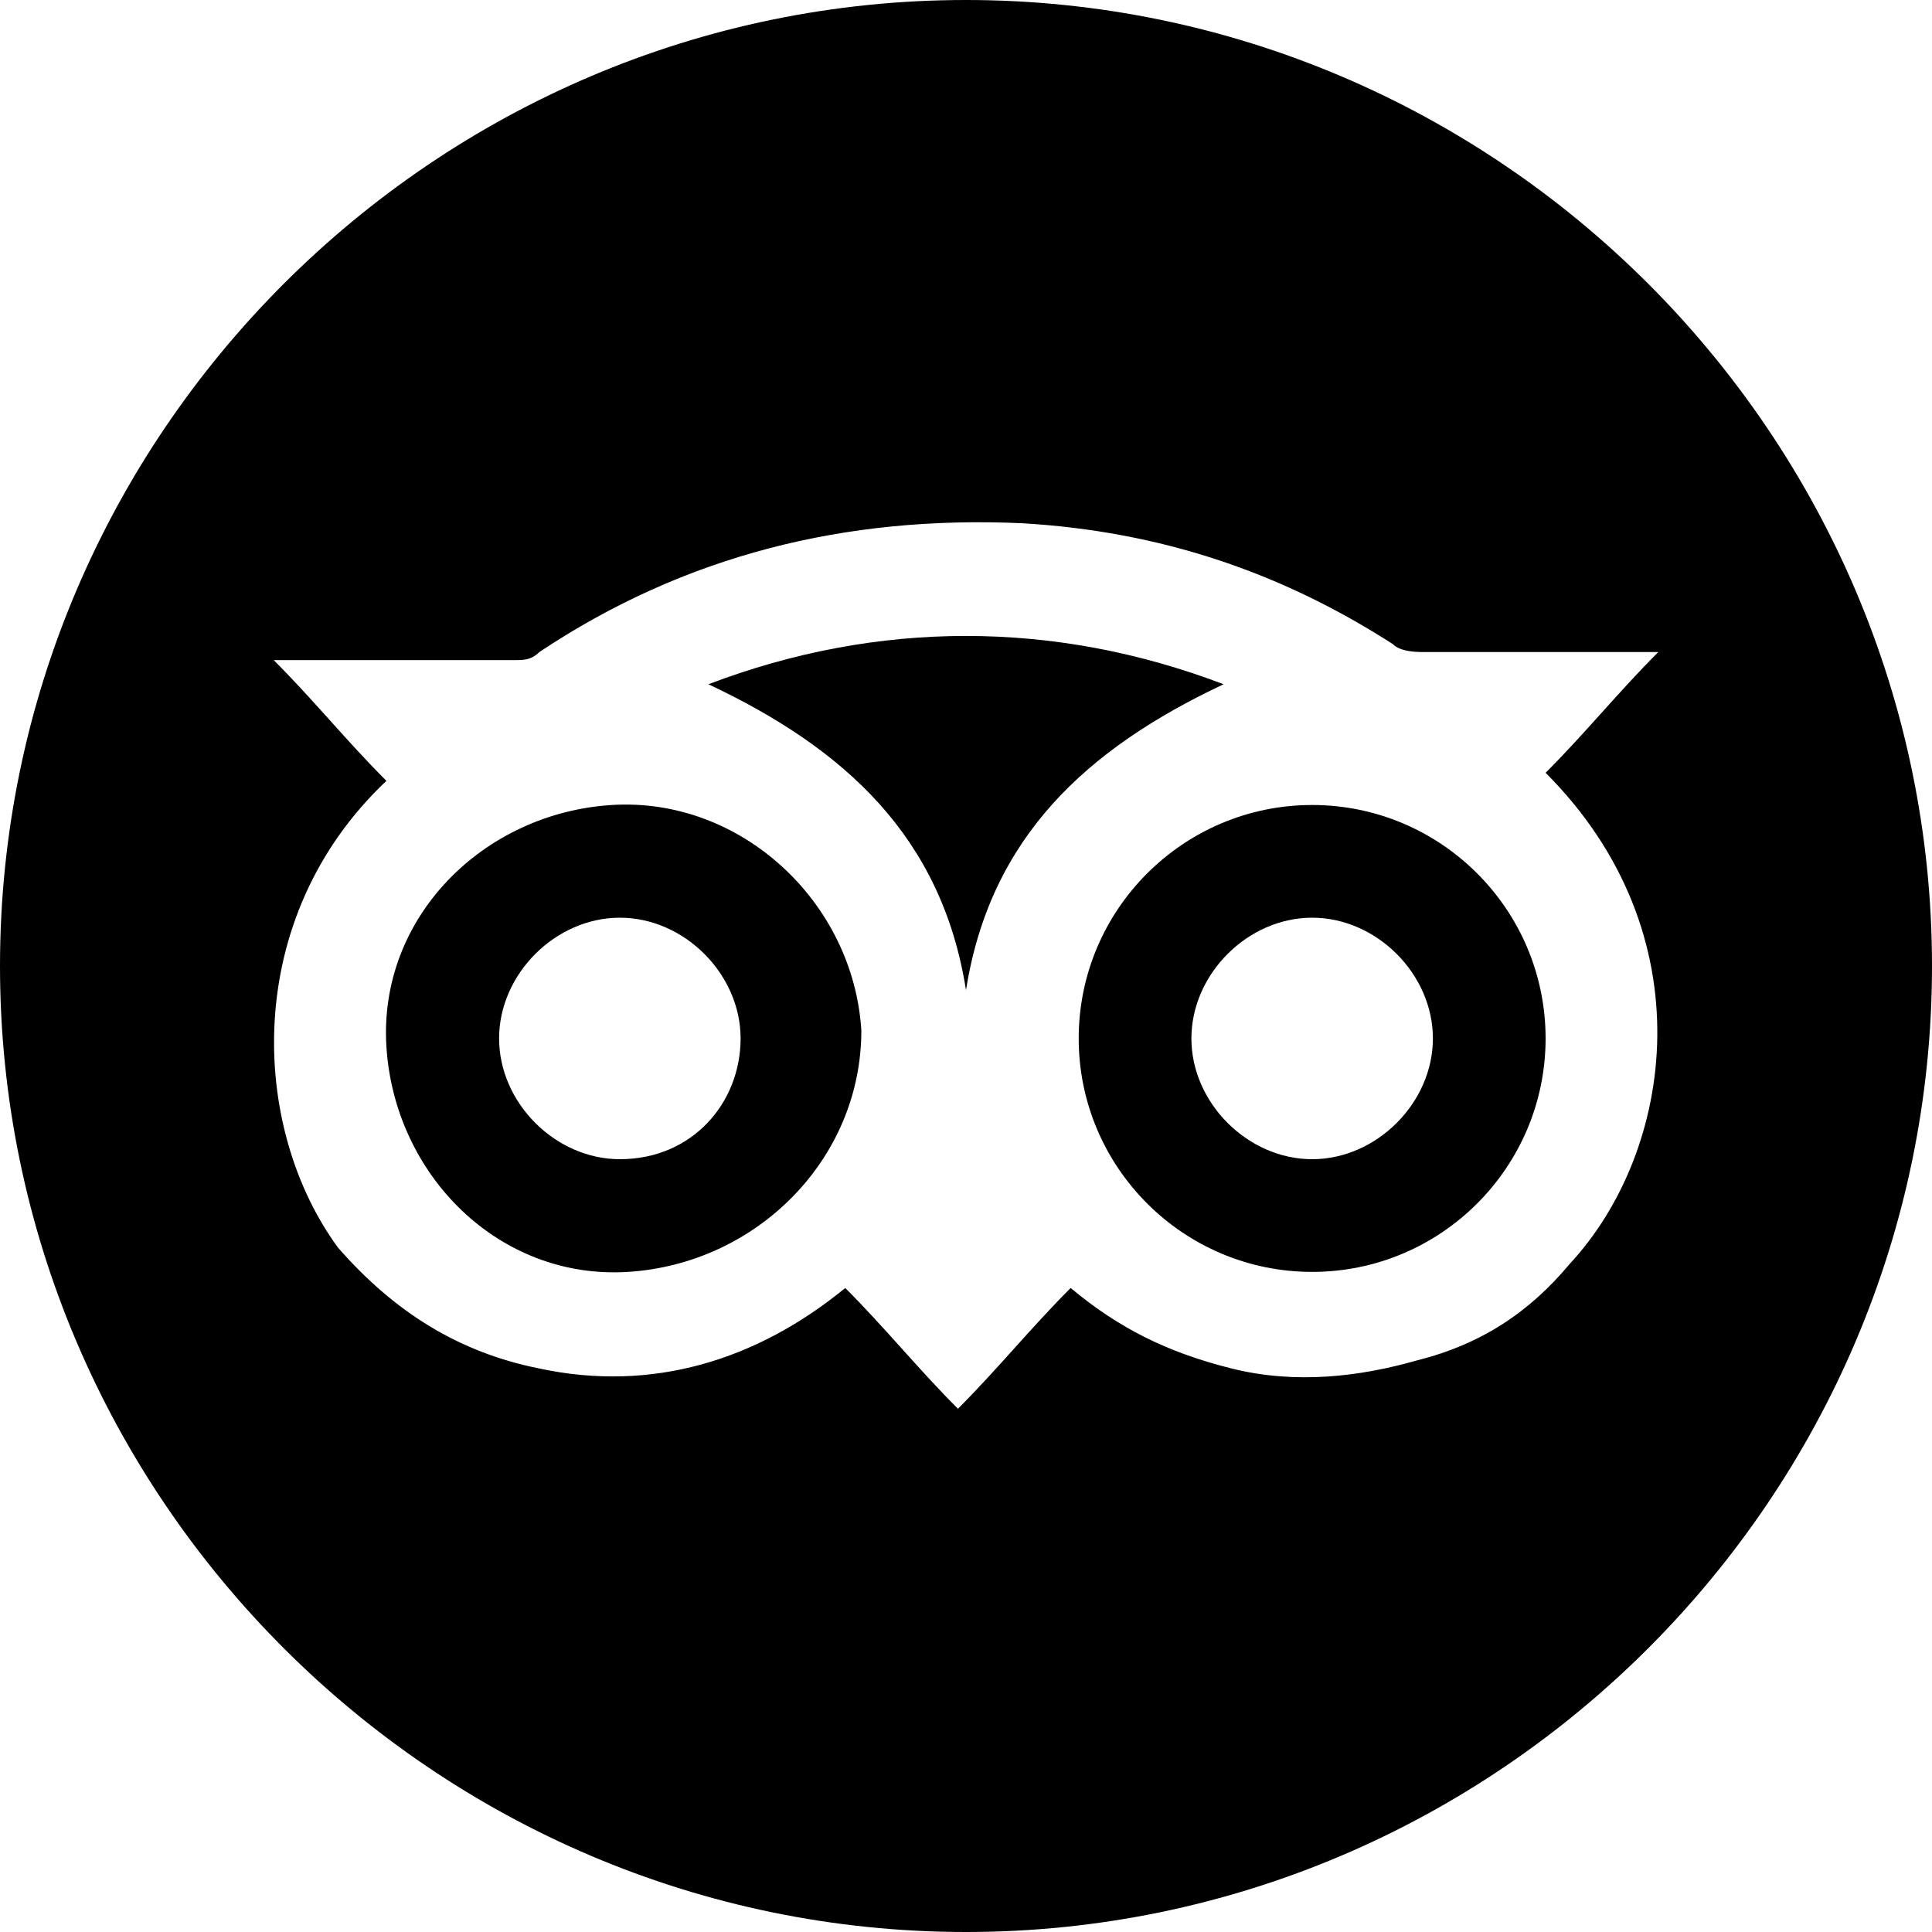
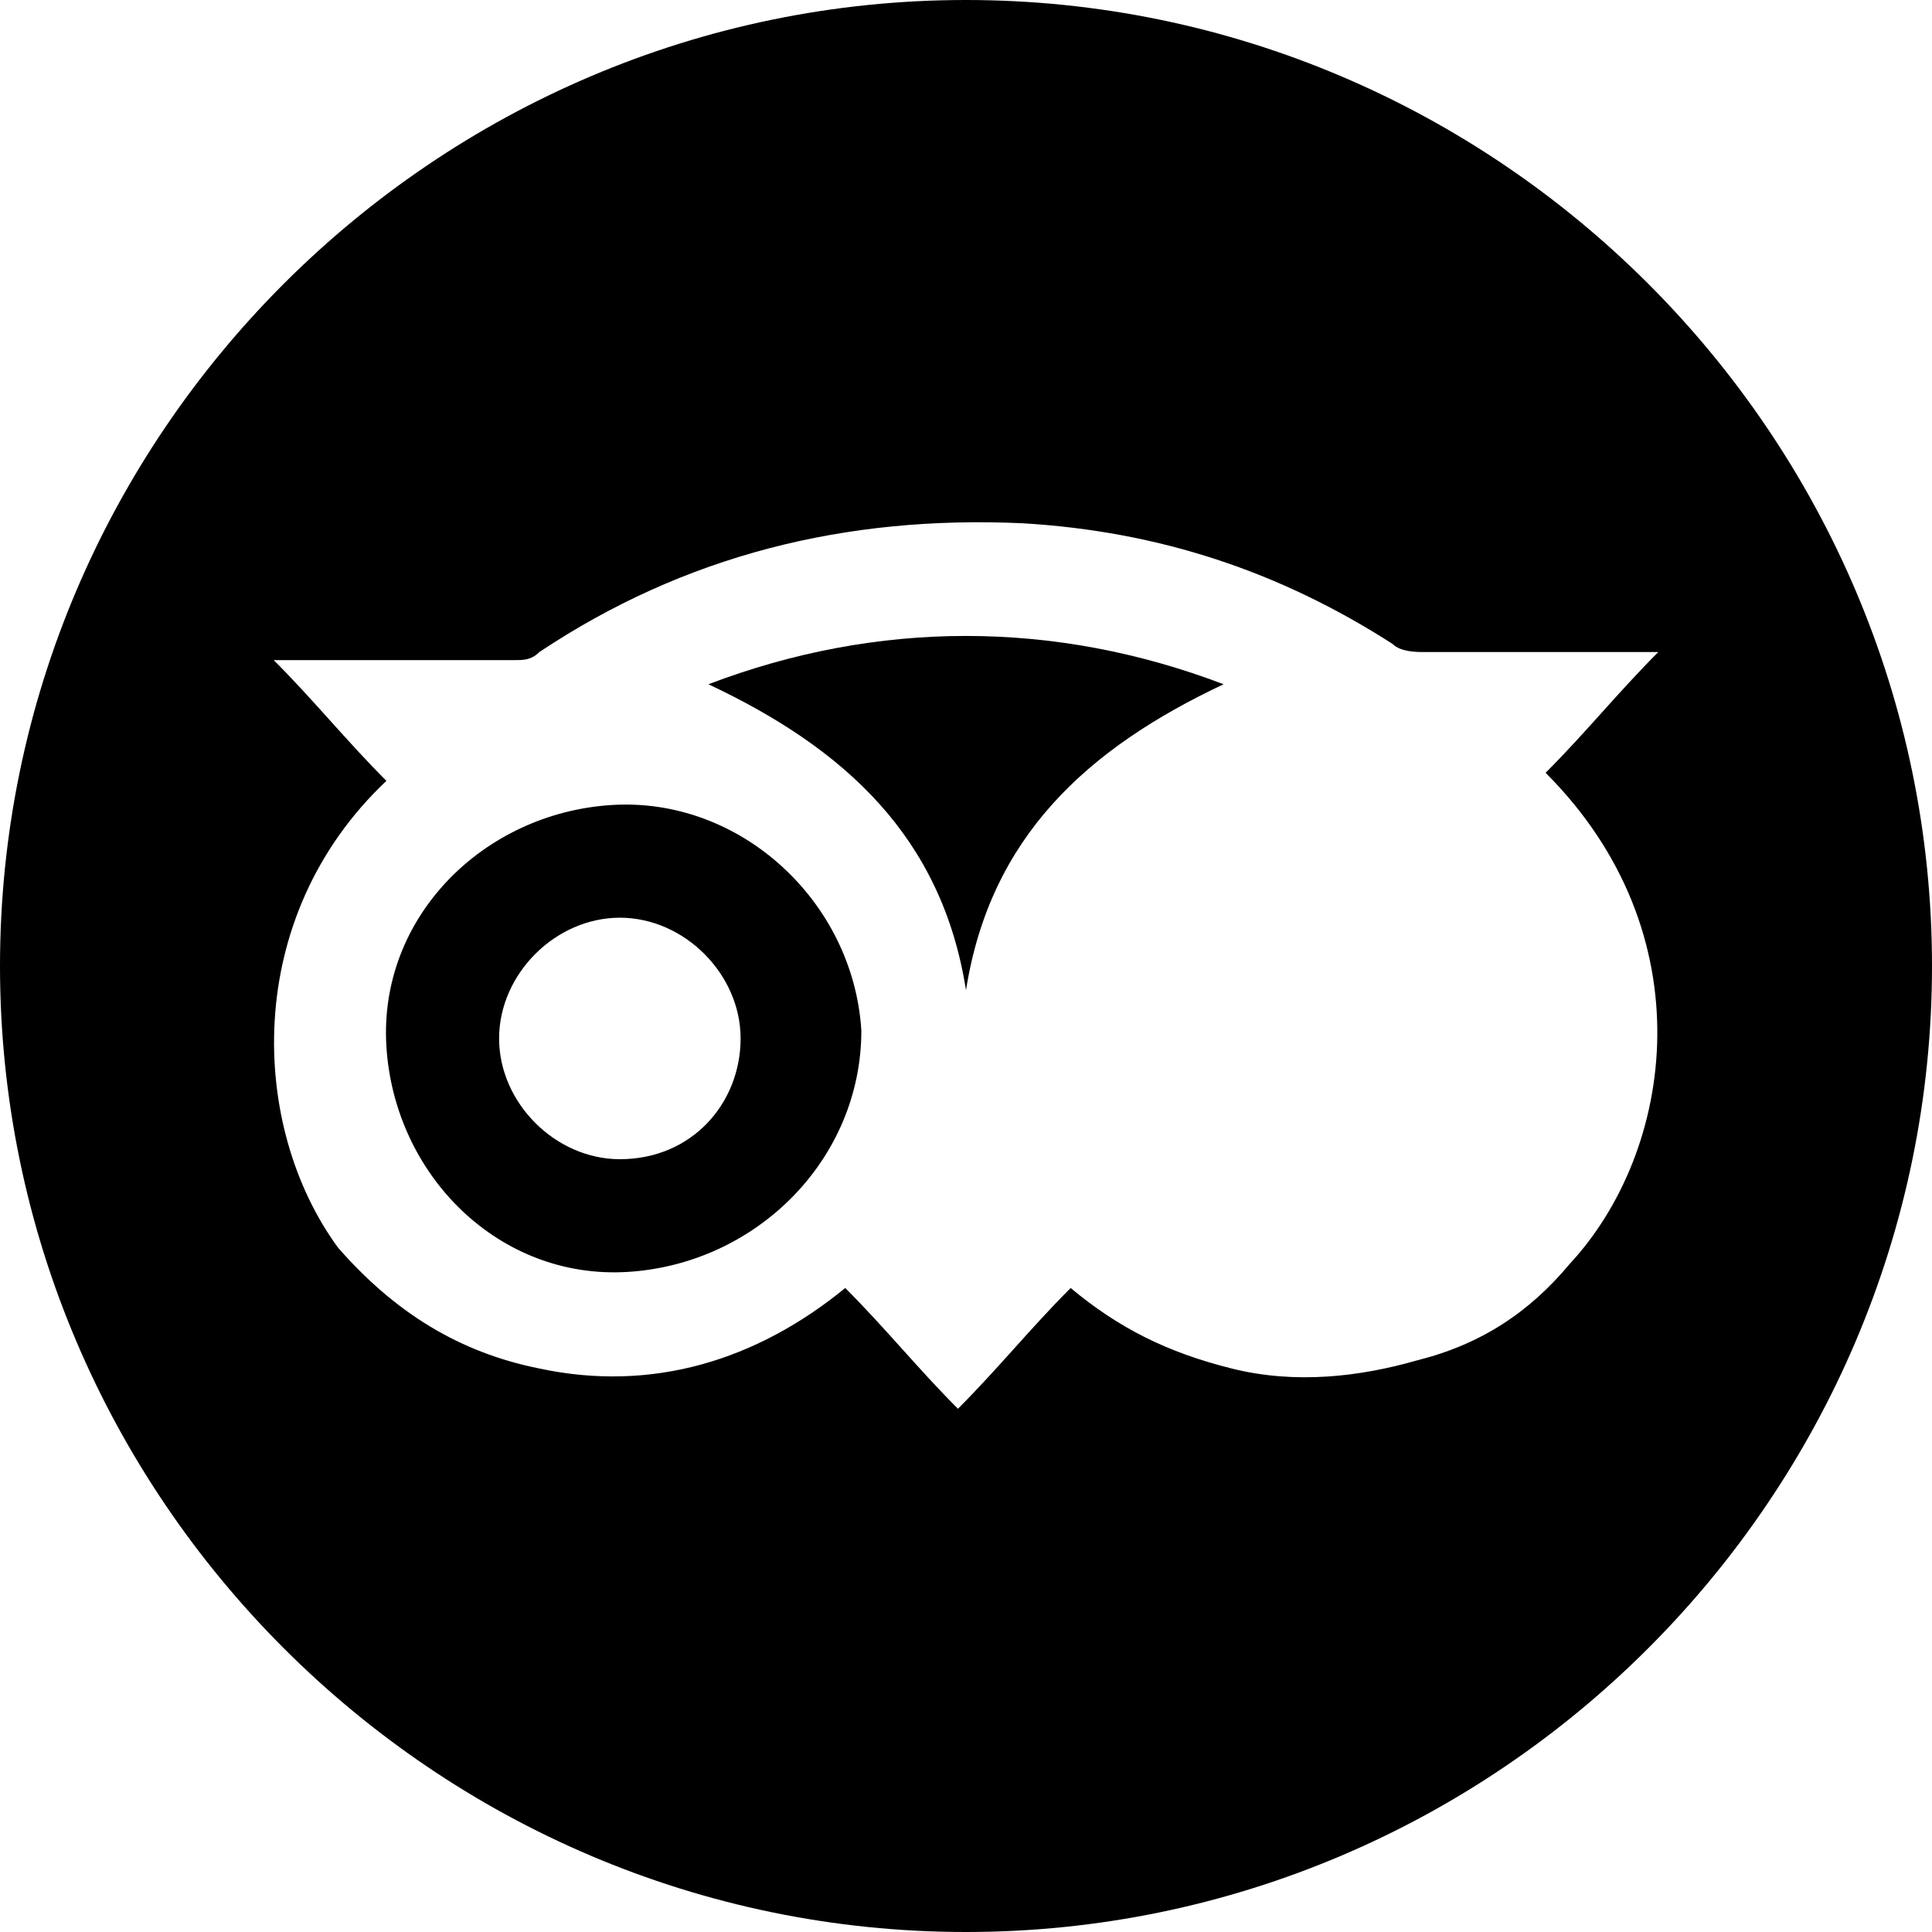
<svg xmlns="http://www.w3.org/2000/svg" version="1.1" x="0px" y="0px" viewBox="0 0 24 24" style="enable-background:new 0 0 24 24;" xml:space="preserve">
  <style type="text/css">
	.st0{fill-rule:evenodd;clip-rule:evenodd;fill:#000000;}
</style>
  <g id="Layer_1">
</g>
  <g id="Layer_2">
    <g>
      <path class="st0" d="M8.8,8.5c1.7,0.8,2.9,1.9,3.2,3.8c0.3-1.9,1.5-3,3.2-3.8C13.1,7.7,10.9,7.7,8.8,8.5z" />
-       <path class="st0" d="M16.3,10c-1.6,0-2.9,1.3-2.9,2.9c0,1.6,1.3,2.9,2.9,2.9c1.6,0,2.9-1.3,2.9-2.9C19.2,11.3,17.9,10,16.3,10z     M16.3,14.4c-0.8,0-1.5-0.7-1.5-1.5c0-0.8,0.7-1.5,1.5-1.5c0.8,0,1.5,0.7,1.5,1.5C17.8,13.7,17.1,14.4,16.3,14.4z" />
      <path class="st0" d="M7.6,10c-1.6,0.1-2.9,1.4-2.8,3c0.1,1.6,1.4,2.9,3,2.8c1.6-0.1,2.9-1.4,2.9-3C10.6,11.2,9.2,9.9,7.6,10z     M7.7,14.4c-0.8,0-1.5-0.7-1.5-1.5c0-0.8,0.7-1.5,1.5-1.5c0.8,0,1.5,0.7,1.5,1.5C9.2,13.7,8.6,14.4,7.7,14.4z" />
      <path class="st0" d="M12,0C5.4,0,0,5.4,0,12c0,6.6,5.4,12,12,12c6.6,0,12-5.4,12-12C24,5.4,18.6,0,12,0z M19.5,15.7    c-0.5,0.6-1.1,1-1.9,1.2c-0.7,0.2-1.5,0.3-2.3,0.1c-0.8-0.2-1.4-0.5-2-1c-0.5,0.5-0.9,1-1.4,1.5c-0.5-0.5-0.9-1-1.4-1.5    c-1.1,0.9-2.4,1.3-3.8,1c-1-0.2-1.8-0.7-2.5-1.5C3.1,14,3,11.4,4.8,9.7c-0.5-0.5-0.9-1-1.4-1.5c0.1,0,0.2,0,0.3,0    c0.9,0,1.8,0,2.7,0c0.1,0,0.2,0,0.3-0.1c1.8-1.2,3.8-1.7,6-1.6c1.7,0.1,3.2,0.6,4.6,1.5c0.1,0.1,0.3,0.1,0.4,0.1    c0.9,0,1.7,0,2.6,0c0.1,0,0.1,0,0.3,0c-0.5,0.5-0.9,1-1.4,1.5C21.2,11.6,20.8,14.3,19.5,15.7z" />
    </g>
  </g>
</svg>